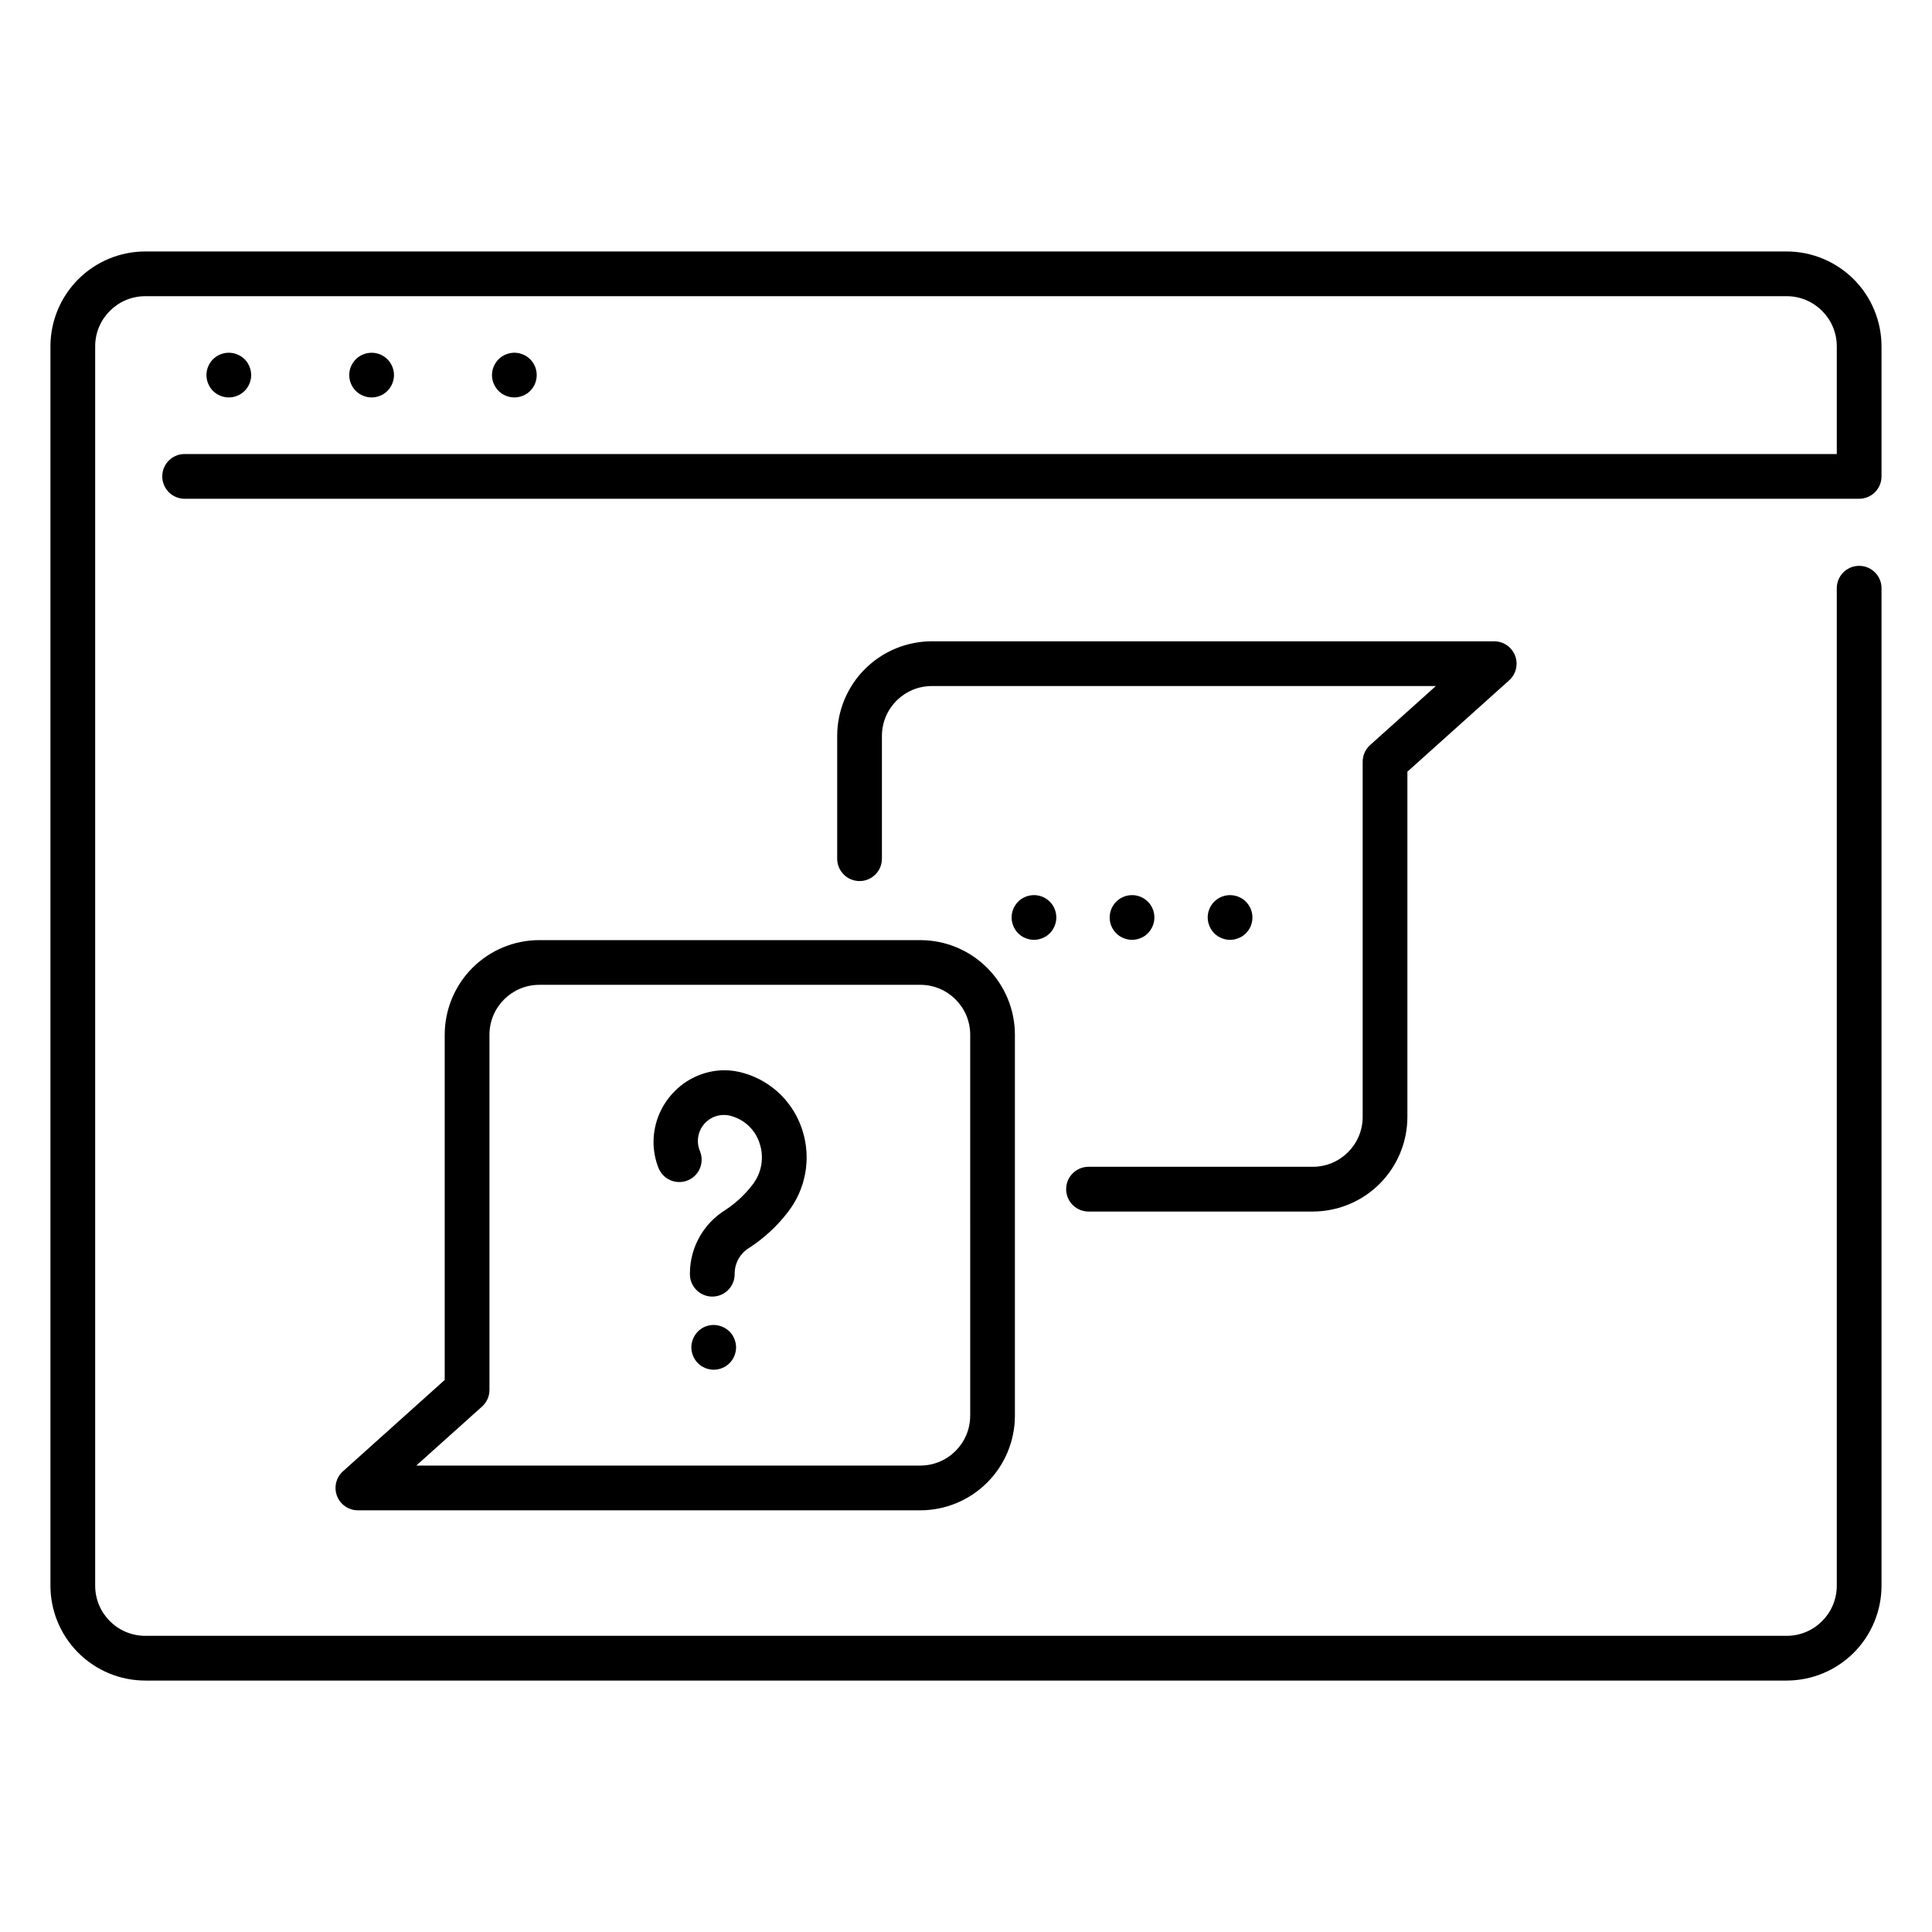
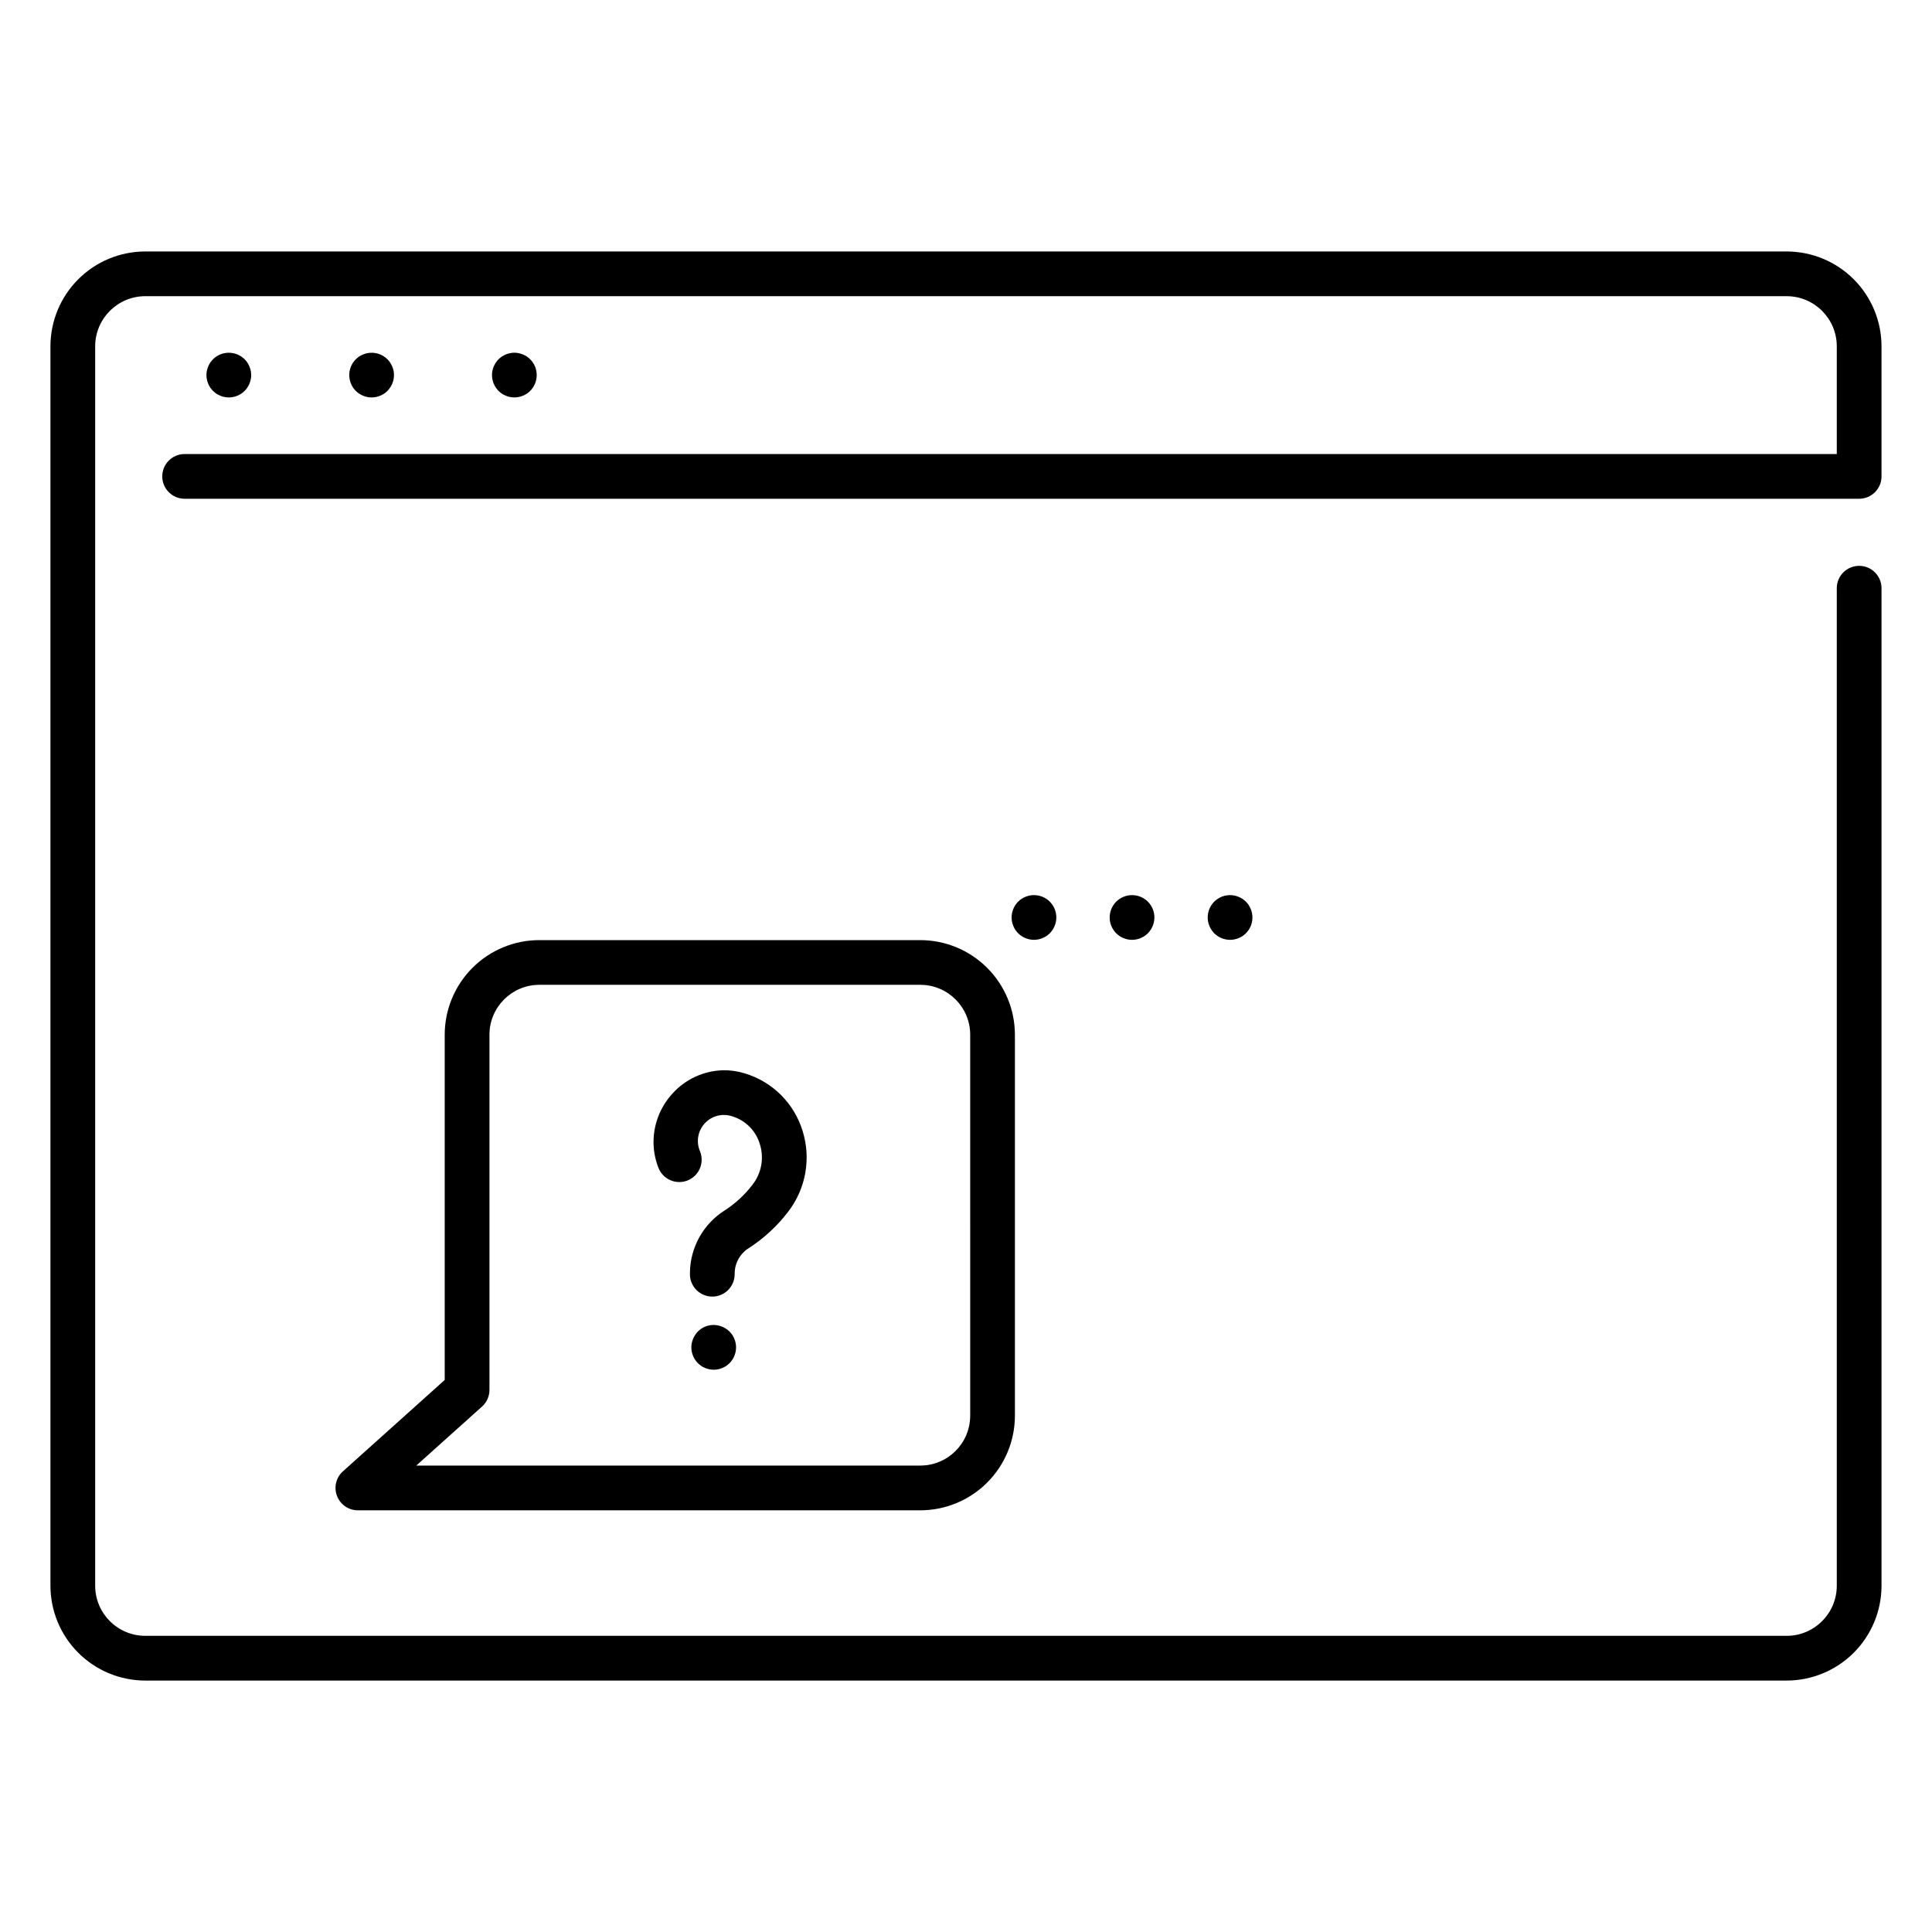
<svg xmlns="http://www.w3.org/2000/svg" fill="#000000" width="800px" height="800px" version="1.1" viewBox="144 144 512 512">
  <g>
    <path d="m617.49 210.64h-434.99c-6.664 0.008-13.051 2.656-17.762 7.367-4.715 4.715-7.363 11.102-7.371 17.766v328.46c0.008 6.664 2.656 13.055 7.371 17.766 4.711 4.711 11.098 7.363 17.762 7.367h434.99c6.664-0.004 13.051-2.656 17.766-7.367 4.711-4.711 7.359-11.102 7.367-17.766v-264.35c0-3.273-2.652-5.926-5.926-5.926-3.273 0-5.93 2.652-5.93 5.926v264.35c-0.008 7.332-5.945 13.273-13.277 13.281h-434.99c-7.328-0.008-13.27-5.949-13.277-13.281v-328.46c0.008-7.332 5.949-13.27 13.277-13.281h434.99c7.332 0.012 13.27 5.949 13.277 13.281v28.547h-437.84c-3.273 0-5.926 2.652-5.926 5.926 0 3.273 2.652 5.93 5.926 5.93h443.77c1.57 0 3.078-0.625 4.191-1.738 1.109-1.109 1.734-2.617 1.734-4.191v-34.473c-0.008-6.664-2.656-13.051-7.367-17.766-4.715-4.711-11.102-7.359-17.766-7.367z" />
-     <path d="m426.54 459.14c0 1.574 0.625 3.082 1.734 4.191 1.113 1.113 2.621 1.738 4.191 1.738h59.441c6.644-0.008 13.016-2.652 17.715-7.352 4.699-4.699 7.344-11.07 7.352-17.715v-91.496l26.969-24.211c1.828-1.641 2.453-4.238 1.578-6.531-0.879-2.293-3.082-3.809-5.539-3.809h-149.05c-6.644 0.008-13.016 2.652-17.719 7.352-4.699 4.699-7.34 11.07-7.348 17.719v32.539c0 3.273 2.652 5.926 5.926 5.926 3.273 0 5.926-2.652 5.926-5.926v-32.539c0.012-7.297 5.922-13.207 13.215-13.215h133.58l-17.422 15.641c-1.254 1.125-1.969 2.727-1.969 4.41v94.141c-0.008 7.293-5.918 13.203-13.211 13.211h-59.441c-3.273 0-5.926 2.652-5.926 5.926z" />
    <path d="m387.9 393.14h-100.98c-6.644 0.004-13.016 2.648-17.715 7.348-4.699 4.699-7.344 11.07-7.352 17.719v91.496l-26.969 24.211v-0.004c-1.828 1.641-2.453 4.238-1.574 6.531 0.875 2.293 3.078 3.809 5.535 3.809h149.05c6.644-0.008 13.016-2.652 17.715-7.352 4.699-4.699 7.344-11.07 7.352-17.719v-100.97c-0.008-6.648-2.652-13.02-7.352-17.719-4.699-4.699-11.07-7.344-17.715-7.348zm13.215 126.04-0.004-0.004c-0.008 7.297-5.918 13.207-13.211 13.215h-133.58l17.422-15.637c1.254-1.125 1.969-2.731 1.969-4.41v-94.141c0.008-7.293 5.918-13.207 13.211-13.215h100.98c7.293 0.008 13.203 5.922 13.211 13.215z" />
    <path d="m199.7 246.69c0.223 0.32 0.473 0.625 0.742 0.902 0.281 0.273 0.582 0.52 0.902 0.742 0.328 0.207 0.668 0.387 1.023 0.535 0.359 0.148 0.73 0.262 1.113 0.34 0.762 0.156 1.547 0.156 2.309 0 0.383-0.078 0.754-0.191 1.113-0.34 0.355-0.148 0.699-0.328 1.023-0.535 0.32-0.223 0.621-0.469 0.902-0.742 1.109-1.113 1.73-2.621 1.734-4.191-0.004-0.391-0.043-0.773-0.117-1.156-0.078-0.379-0.191-0.754-0.344-1.109-0.148-0.355-0.324-0.699-0.531-1.023-0.434-0.652-0.996-1.211-1.645-1.645-0.324-0.207-0.668-0.387-1.023-0.535-0.359-0.152-0.73-0.266-1.113-0.34-1.938-0.387-3.945 0.219-5.348 1.617-0.27 0.277-0.52 0.582-0.742 0.902-0.207 0.324-0.383 0.668-0.531 1.023-0.152 0.355-0.266 0.73-0.34 1.109-0.16 0.762-0.16 1.551 0 2.312 0.074 0.383 0.188 0.754 0.34 1.109 0.148 0.355 0.324 0.699 0.531 1.023z" />
    <path d="m240.22 248.87c0.355 0.148 0.73 0.262 1.109 0.34 0.379 0.078 0.77 0.117 1.156 0.117 0.387-0.004 0.773-0.043 1.156-0.117 0.758-0.156 1.48-0.453 2.133-0.875 0.32-0.223 0.625-0.469 0.902-0.742 0.273-0.277 0.516-0.578 0.727-0.902 0.434-0.645 0.734-1.371 0.891-2.133 0.156-0.762 0.156-1.551 0-2.312-0.156-0.762-0.457-1.488-0.891-2.133-0.211-0.324-0.453-0.625-0.727-0.902-1.402-1.395-3.406-2-5.348-1.617-0.383 0.074-0.754 0.191-1.109 0.344-0.359 0.141-0.703 0.32-1.023 0.531-0.324 0.219-0.629 0.469-0.906 0.742-0.273 0.277-0.523 0.578-0.738 0.902-0.215 0.324-0.398 0.668-0.551 1.023-0.145 0.359-0.258 0.73-0.34 1.113-0.07 0.379-0.105 0.766-0.102 1.152-0.004 1.574 0.617 3.082 1.73 4.195 0.277 0.273 0.582 0.523 0.906 0.738 0.32 0.211 0.664 0.391 1.023 0.535z" />
    <path d="m275.39 246.69c0.211 0.324 0.457 0.625 0.727 0.902 0.281 0.273 0.582 0.52 0.902 0.742 0.324 0.207 0.668 0.387 1.023 0.535 0.359 0.148 0.73 0.262 1.113 0.34 0.379 0.074 0.766 0.113 1.152 0.117 0.391 0 0.777-0.039 1.156-0.117 0.383-0.078 0.754-0.191 1.113-0.34 0.355-0.145 0.699-0.324 1.023-0.535 0.324-0.219 0.625-0.465 0.902-0.742 0.273-0.277 0.523-0.578 0.742-0.902 0.211-0.324 0.395-0.664 0.547-1.023 0.145-0.355 0.254-0.73 0.324-1.109 0.16-0.762 0.16-1.551 0-2.312-0.066-0.379-0.176-0.754-0.324-1.109-0.152-0.355-0.336-0.699-0.547-1.023-0.219-0.324-0.469-0.625-0.742-0.902-0.277-0.277-0.582-0.523-0.902-0.742-0.324-0.211-0.668-0.391-1.023-0.535-0.355-0.148-0.723-0.262-1.098-0.34-0.766-0.164-1.559-0.164-2.324 0-0.383 0.078-0.754 0.191-1.113 0.34-0.355 0.148-0.699 0.328-1.023 0.535-0.32 0.223-0.621 0.469-0.902 0.742-0.27 0.277-0.516 0.578-0.727 0.902-0.434 0.645-0.734 1.371-0.891 2.133-0.156 0.762-0.156 1.551 0 2.312 0.156 0.762 0.457 1.488 0.891 2.133z" />
    <path d="m413.82 391.33c0.281 0.273 0.582 0.52 0.902 0.742 0.324 0.207 0.668 0.387 1.023 0.535 0.359 0.148 0.73 0.262 1.109 0.34 0.766 0.156 1.551 0.156 2.312 0 0.383-0.078 0.754-0.191 1.113-0.34 0.355-0.148 0.695-0.328 1.023-0.535 0.32-0.223 0.621-0.469 0.902-0.742 0.27-0.281 0.52-0.582 0.742-0.902 0.203-0.324 0.383-0.668 0.531-1.023 0.152-0.355 0.266-0.73 0.34-1.109 0.078-0.383 0.117-0.77 0.121-1.156 0-1.777-0.793-3.461-2.164-4.586-1.375-1.125-3.18-1.574-4.922-1.223-0.379 0.074-0.75 0.188-1.109 0.34-0.355 0.148-0.699 0.328-1.023 0.535-0.324 0.219-0.625 0.465-0.902 0.738-1.102 1.121-1.727 2.625-1.734 4.195 0.004 0.387 0.043 0.773 0.117 1.156 0.078 0.379 0.191 0.754 0.344 1.109 0.148 0.355 0.324 0.699 0.531 1.023 0.223 0.32 0.469 0.621 0.742 0.902z" />
    <path d="m439.07 390.43c0.215 0.324 0.465 0.625 0.738 0.902 0.277 0.277 0.582 0.523 0.906 0.742 0.32 0.211 0.664 0.391 1.023 0.535 0.355 0.148 0.73 0.262 1.109 0.34 0.383 0.078 0.77 0.117 1.156 0.117 0.387-0.004 0.773-0.043 1.156-0.117 0.758-0.156 1.48-0.453 2.133-0.875 0.32-0.223 0.625-0.469 0.906-0.742 0.27-0.277 0.512-0.578 0.723-0.902 0.434-0.645 0.734-1.371 0.891-2.133 0.074-0.383 0.117-0.77 0.117-1.156 0.004-1.777-0.789-3.461-2.164-4.586-1.371-1.125-3.176-1.574-4.918-1.223-0.379 0.074-0.754 0.188-1.109 0.34-0.359 0.145-0.703 0.324-1.023 0.535-0.324 0.219-0.625 0.465-0.906 0.738-1.105 1.117-1.73 2.621-1.73 4.195-0.004 0.387 0.031 0.773 0.102 1.156 0.082 0.379 0.199 0.75 0.34 1.109 0.156 0.355 0.34 0.699 0.551 1.023z" />
    <path d="m465.06 390.43c0.215 0.324 0.457 0.625 0.727 0.902 0.281 0.273 0.582 0.52 0.906 0.742 0.324 0.207 0.664 0.387 1.02 0.535 0.359 0.148 0.734 0.262 1.113 0.34 0.379 0.074 0.766 0.113 1.156 0.117 0.387 0 0.773-0.039 1.156-0.117 0.379-0.078 0.75-0.191 1.109-0.34 0.359-0.145 0.699-0.324 1.023-0.535 0.324-0.219 0.625-0.465 0.902-0.742 0.273-0.281 0.52-0.582 0.742-0.902 0.211-0.324 0.395-0.668 0.547-1.023 0.148-0.355 0.258-0.73 0.328-1.109 0.082-0.379 0.121-0.77 0.117-1.156-0.004-1.574-0.625-3.078-1.734-4.195-0.277-0.273-0.578-0.52-0.902-0.738-0.324-0.211-0.664-0.391-1.023-0.535-0.355-0.152-0.73-0.266-1.109-0.34-1.742-0.352-3.547 0.098-4.918 1.223-1.375 1.125-2.168 2.809-2.168 4.586 0.004 0.387 0.043 0.773 0.121 1.156 0.152 0.762 0.457 1.488 0.887 2.133z" />
    <path d="m341.44 428.48c-1.891-0.598-3.867-0.887-5.852-0.852-5.059 0.145-9.848 2.328-13.27 6.059-3.461 3.707-5.301 8.637-5.113 13.703 0.09 2.074 0.52 4.125 1.277 6.062 0.566 1.473 1.695 2.66 3.141 3.297 1.441 0.641 3.082 0.676 4.551 0.102 1.473-0.574 2.652-1.711 3.281-3.16 0.629-1.449 0.652-3.09 0.07-4.555-1.094-2.5-0.613-5.406 1.227-7.418 1.844-2.016 4.695-2.75 7.281-1.883 3.516 1.055 6.266 3.805 7.32 7.32 1.188 3.699 0.465 7.742-1.926 10.801-2.008 2.629-4.445 4.898-7.211 6.711-5.793 3.59-9.336 9.902-9.379 16.715v0.297c0 3.273 2.656 5.93 5.93 5.93 3.273 0 5.926-2.656 5.926-5.93v-0.297c0.055-2.754 1.52-5.285 3.879-6.707 3.894-2.531 7.332-5.703 10.164-9.379 4.824-6.141 6.293-14.273 3.922-21.715-2.258-7.246-7.957-12.902-15.219-15.102z" />
    <path d="m338.61 498.8c-0.148-0.355-0.328-0.699-0.535-1.023-0.223-0.32-0.469-0.621-0.742-0.902-0.273-0.273-0.574-0.52-0.902-0.727-0.32-0.219-0.664-0.406-1.023-0.547-0.355-0.152-0.73-0.266-1.109-0.344-2.352-0.496-4.766 0.508-6.078 2.519-0.215 0.32-0.398 0.664-0.547 1.023-0.148 0.359-0.262 0.73-0.34 1.109-0.16 0.766-0.16 1.551 0 2.312 0.074 0.383 0.188 0.754 0.34 1.113 0.145 0.359 0.328 0.703 0.547 1.02 0.211 0.328 0.453 0.629 0.727 0.906 0.281 0.27 0.586 0.52 0.906 0.742 0.32 0.211 0.664 0.391 1.02 0.531 0.355 0.156 0.73 0.273 1.113 0.34 0.762 0.16 1.551 0.16 2.312 0 0.383-0.066 0.754-0.184 1.109-0.34 0.359-0.141 0.703-0.32 1.023-0.531 0.324-0.219 0.625-0.469 0.902-0.742 0.273-0.277 0.523-0.582 0.742-0.906 0.211-0.32 0.387-0.664 0.535-1.02 0.148-0.359 0.266-0.73 0.34-1.113 0.156-0.762 0.156-1.547 0-2.312-0.078-0.379-0.191-0.75-0.34-1.109z" />
  </g>
</svg>